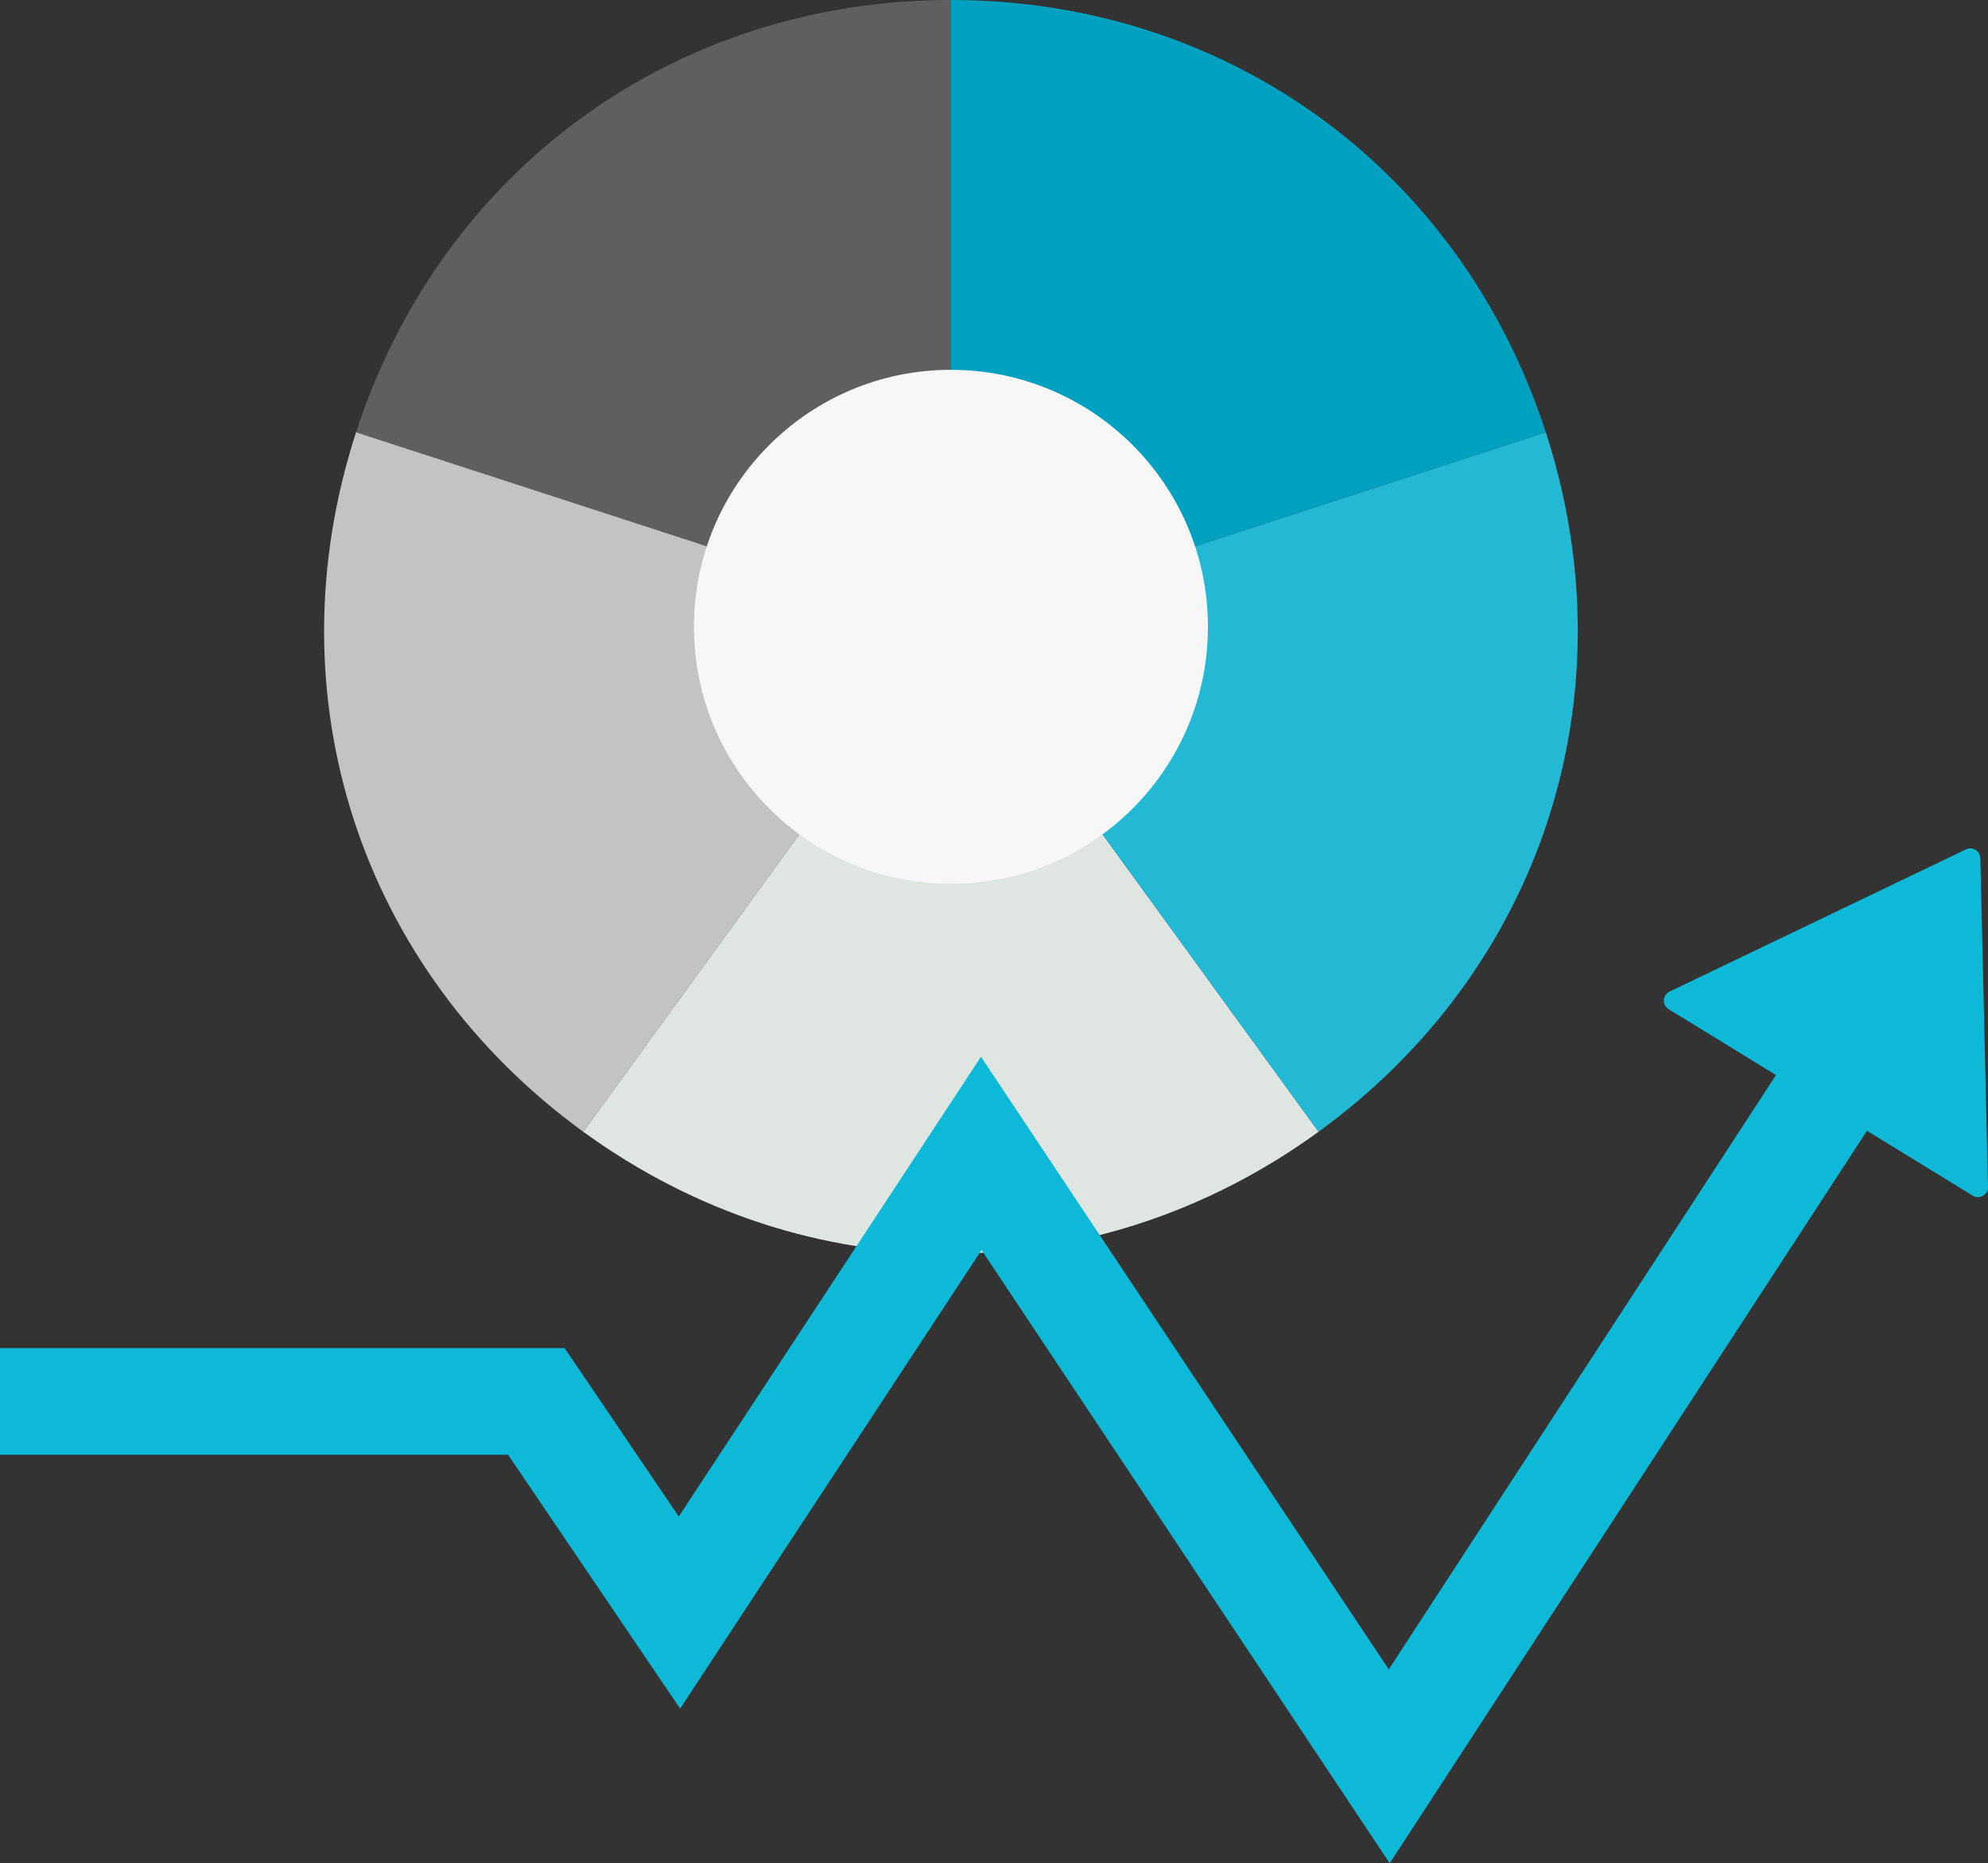
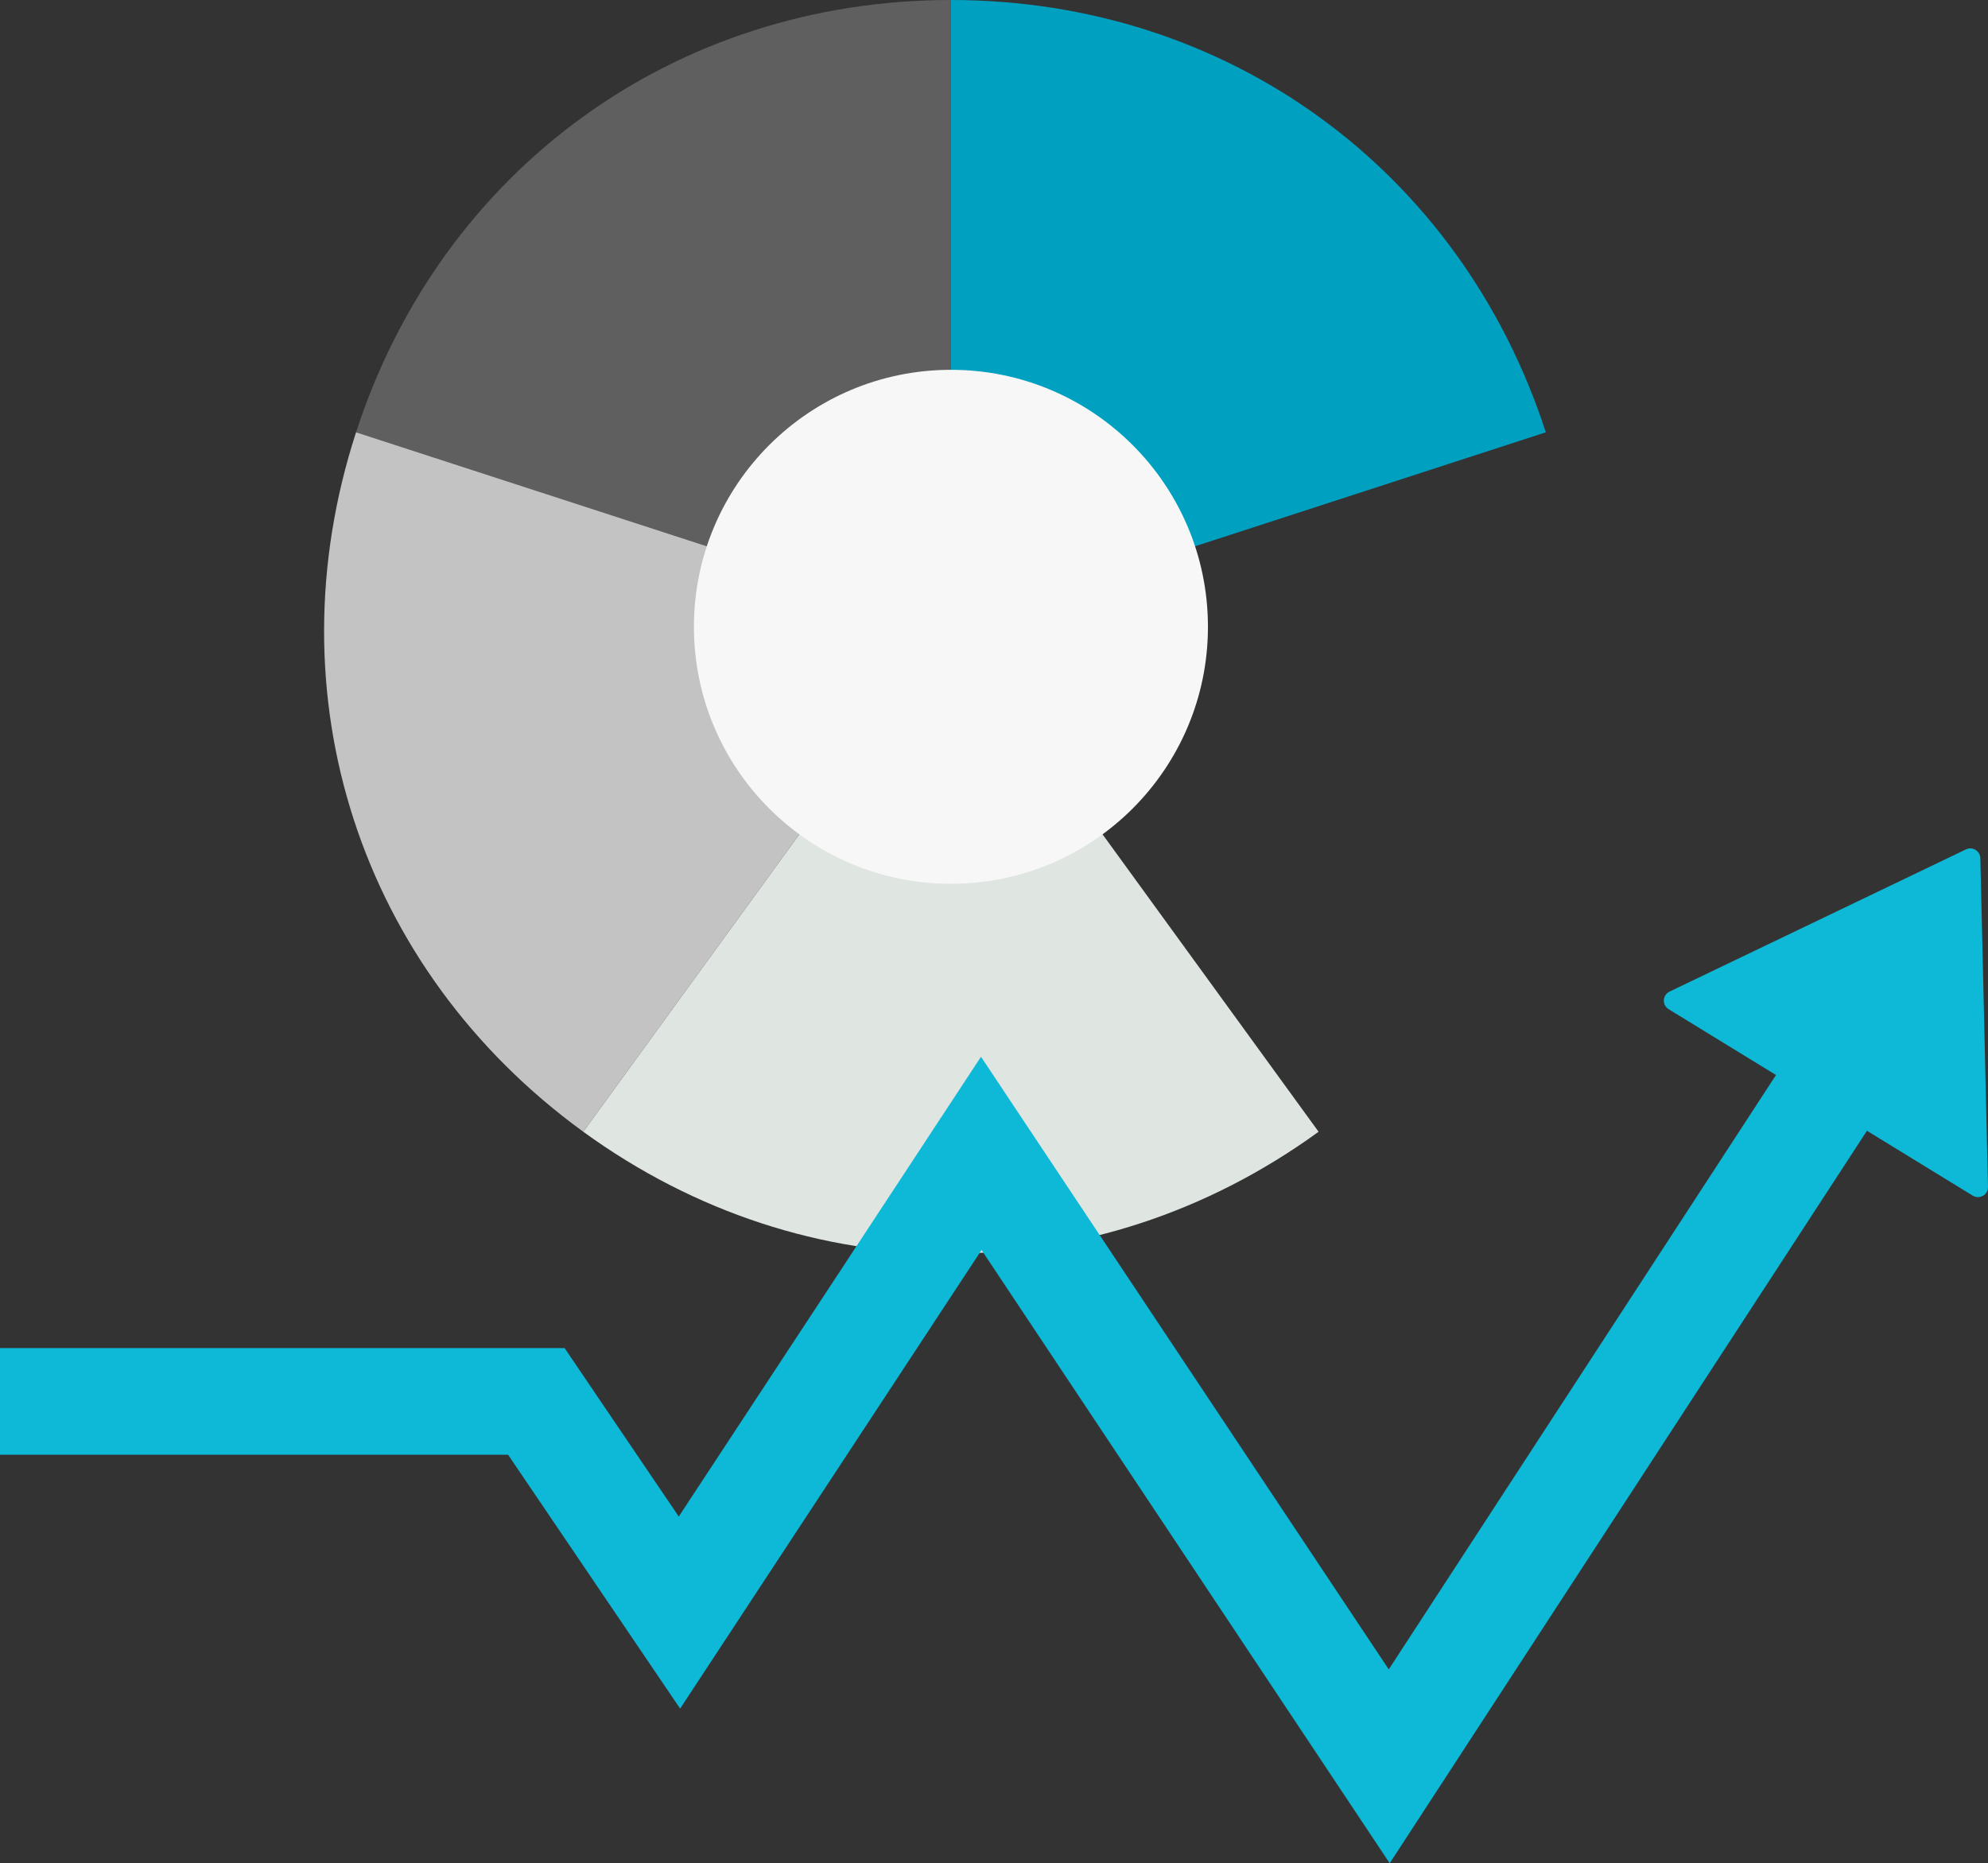
<svg xmlns="http://www.w3.org/2000/svg" id="a" viewBox="0 0 317.14 297.27">
  <rect x="0" y="0" width="317.14" height="297.27" fill="#333333" stroke="none" />
  <defs>
    <style>.b{fill:#f7f7f7;}.c{fill:#00a0c1;}.d{fill:#c3c3c3;}.e{fill:#dfe5e1;}.f{fill:#23b9d5;}.g{fill:#0db9d7;}.h{fill:#5f5f5f;}.i{fill:none;stroke:#0db9d7;stroke-miterlimit:10;stroke-width:17.01px;}</style>
  </defs>
-   <path class="g" d="M313.63,135.51l-47.29,22.69c-1.15,.55-1.23,2.15-.14,2.81l48.5,29.74c1.08,.66,2.47-.13,2.44-1.4l-1.22-52.43c-.03-1.16-1.25-1.91-2.3-1.41Z" />
+   <path class="g" d="M313.63,135.51l-47.29,22.69c-1.15,.55-1.23,2.15-.14,2.81l48.5,29.74c1.08,.66,2.47-.13,2.44-1.4l-1.22-52.43c-.03-1.16-1.25-1.91-2.3-1.41" />
  <g>
    <path class="h" d="M151.7,99.81l-94.9-30.84C70.43,27.03,107.62,0,151.7,0V99.81Z" />
    <path class="d" d="M151.7,99.81l-58.65,80.75c-35.67-25.92-49.87-69.65-36.25-111.59l94.9,30.84Z" />
    <path class="e" d="M151.7,99.81l58.65,80.75c-35.67,25.92-81.64,25.92-117.3,0l58.65-80.75Z" />
-     <path class="f" d="M151.7,99.81l94.9-30.84c13.62,41.94-.58,85.67-36.25,111.59l-58.65-80.75Z" />
    <path class="c" d="M151.7,99.81V0c44.09,0,81.28,27.03,94.9,68.97l-94.9,30.84Z" />
  </g>
  <circle class="b" cx="151.7" cy="100" r="41" />
  <polyline class="i" points="0 223.58 85.56 223.58 108.39 257.27 156.54 184.01 221.62 281.8 292.41 173.14" />
</svg>